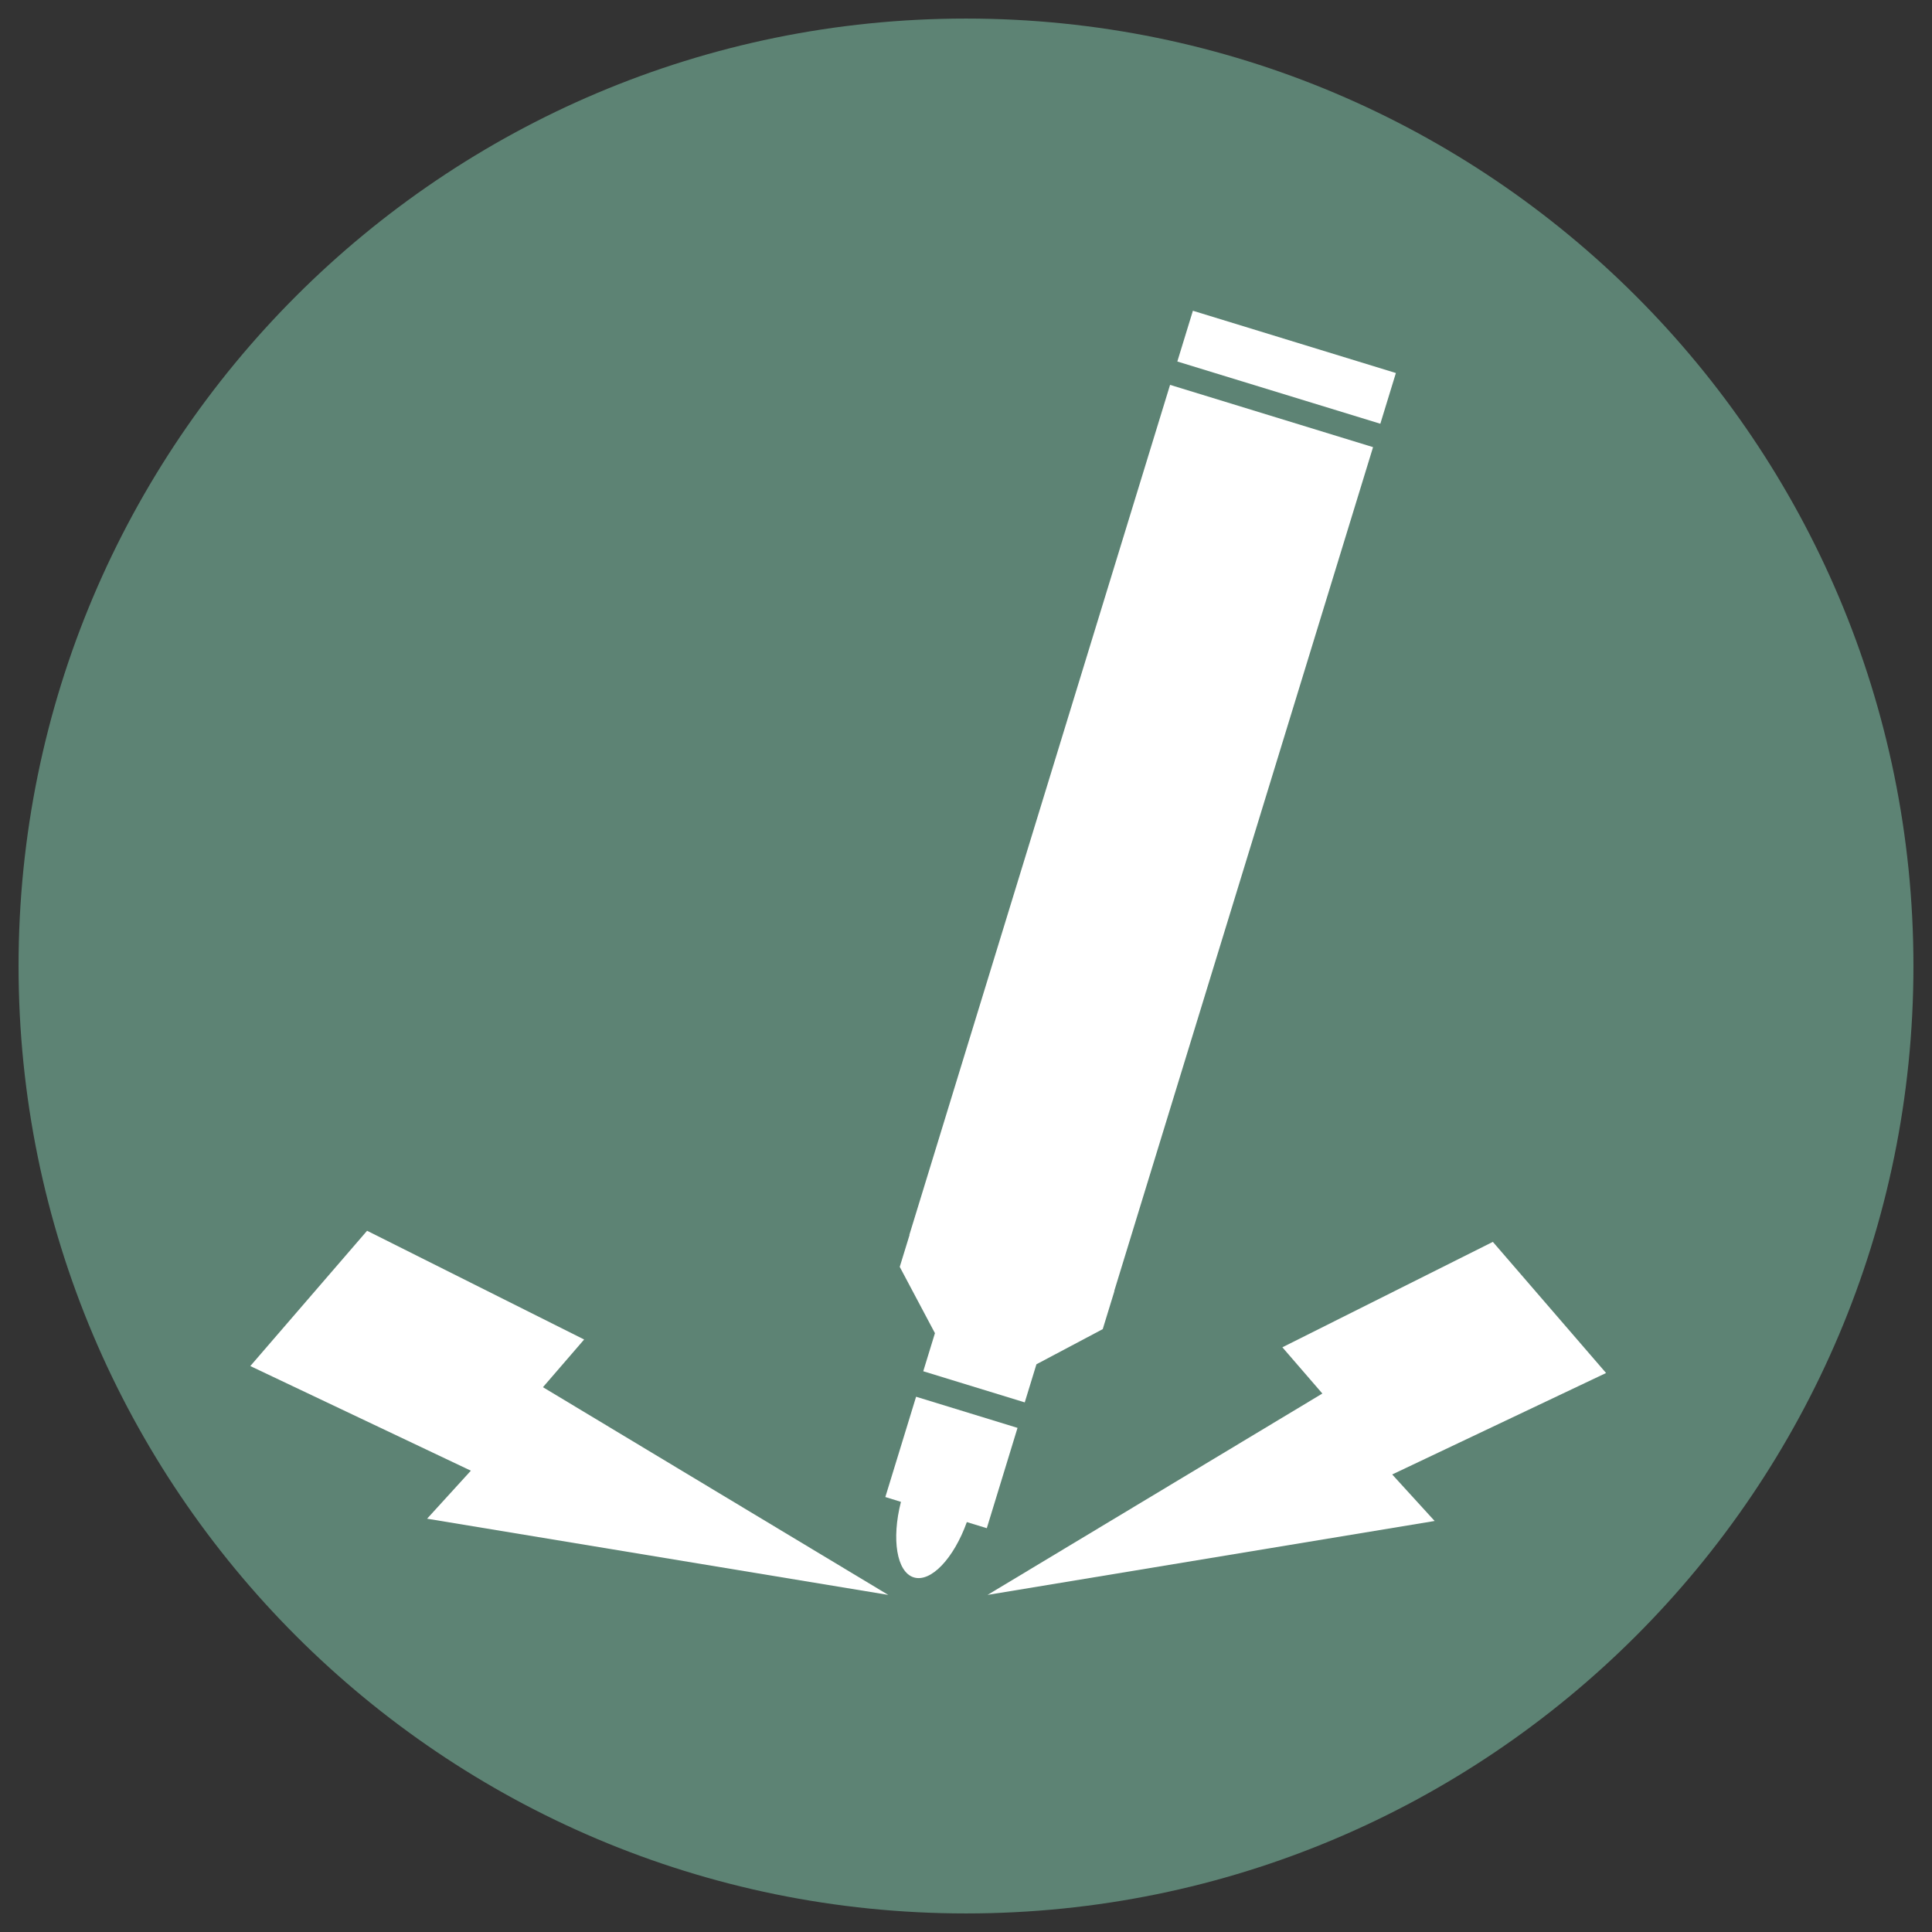
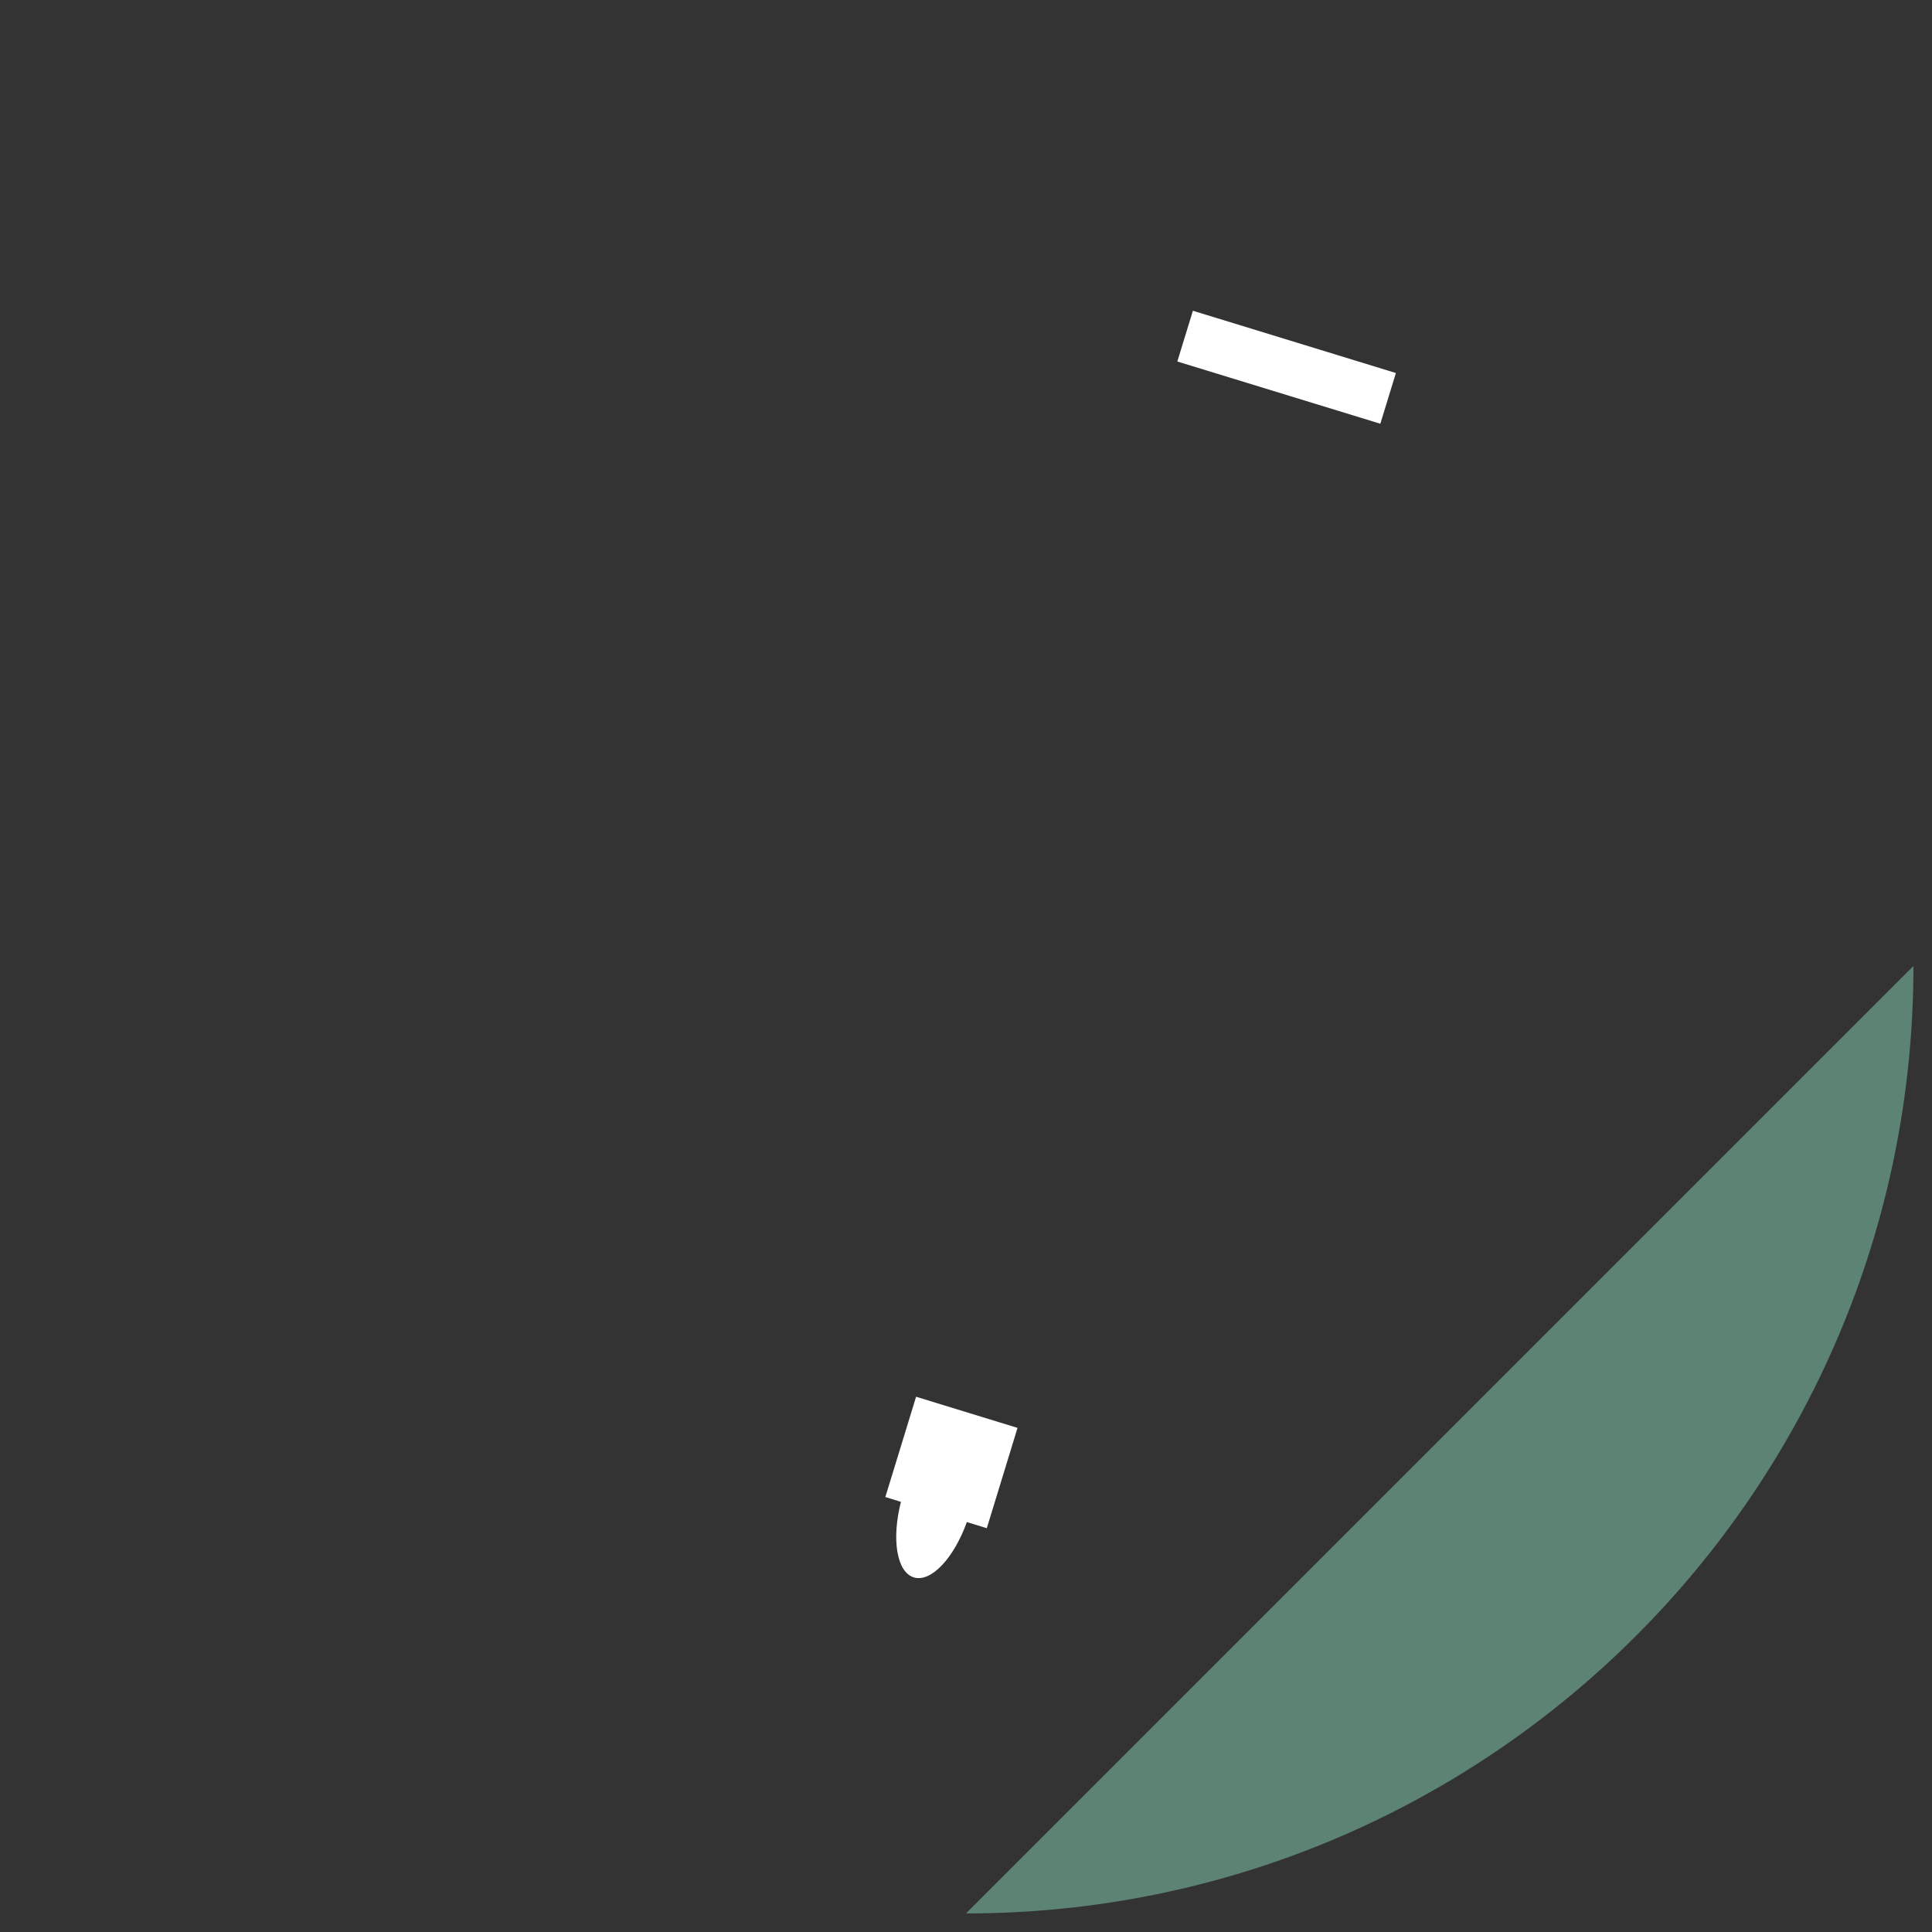
<svg xmlns="http://www.w3.org/2000/svg" id="Capa_1" data-name="Capa 1" viewBox="0 0 1200 1200">
  <rect x="0" y="0" width="1200" height="1200" fill="#333333" stroke="none" />
  <defs>
    <style>.cls-1{fill:#5d8374;}.cls-2{fill:#fff;}</style>
  </defs>
  <title>18-mas resistente</title>
-   <path class="cls-1" d="M600,1188.47c325,0,588.47-263.46,588.47-588.47S925,11.53,600,11.53,11.53,275,11.53,600,275,1188.47,600,1188.47" />
-   <polygon class="cls-2" points="580.71 828.05 573.45 851.71 636.49 871.05 643.75 847.38 684.93 825.55 692.19 801.91 692.07 801.88 852.83 277.73 726.75 239.05 564.81 767.04 564.93 767.08 558.85 786.87 580.71 828.05" />
+   <path class="cls-1" d="M600,1188.47c325,0,588.47-263.46,588.47-588.47" />
  <path class="cls-2" d="M569,867.54,549.9,929.83l9.69,3c-5.94,23.17-2.64,43.66,8,46.92s24.85-11.85,32.93-34.36l12.4,3.8L632,886.88Z" />
  <polygon class="cls-2" points="867.01 231.69 740.93 193.01 731.26 224.54 857.35 263.19 867.01 231.69" />
-   <polygon class="cls-2" points="997.56 852.8 927.24 771.35 796.51 836.83 821.34 865.55 613.4 990.62 891.08 944.71 864.72 915.82 997.56 852.8" />
-   <polygon class="cls-2" points="362.82 831.99 228 764.45 155.47 848.48 292.46 913.47 265.28 943.29 551.71 990.62 337.24 861.61 362.82 831.99" />
</svg>